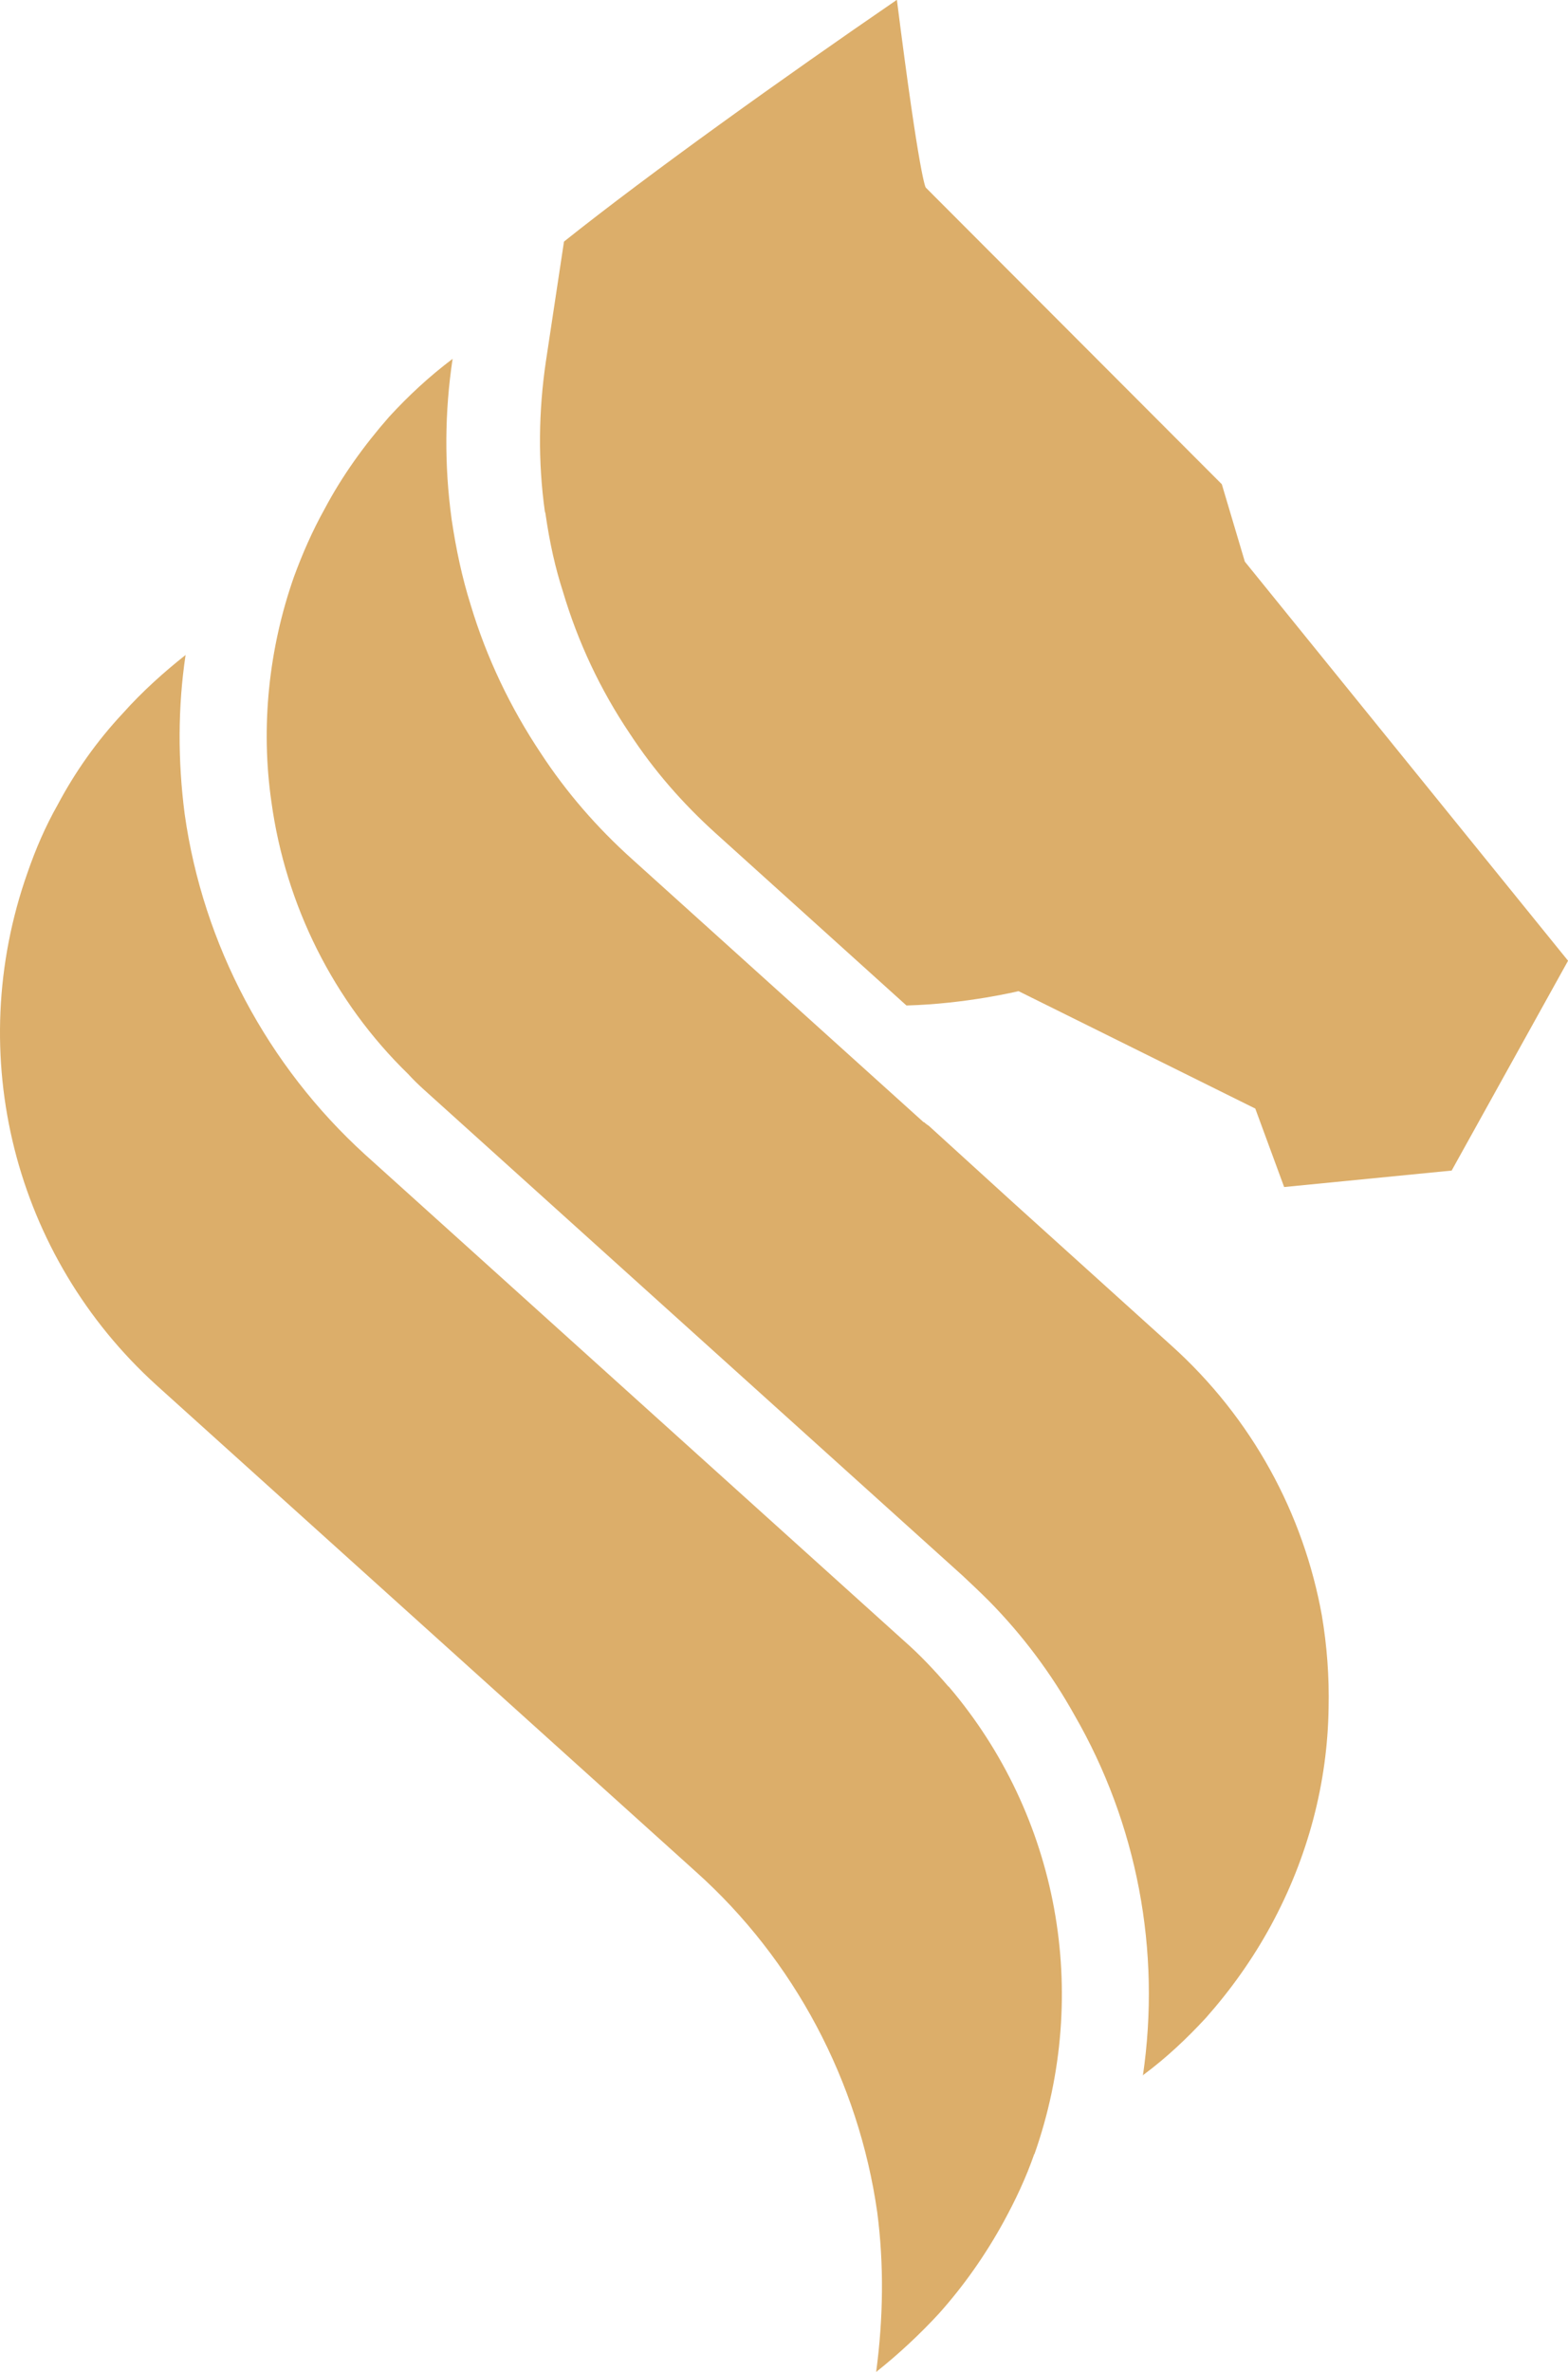
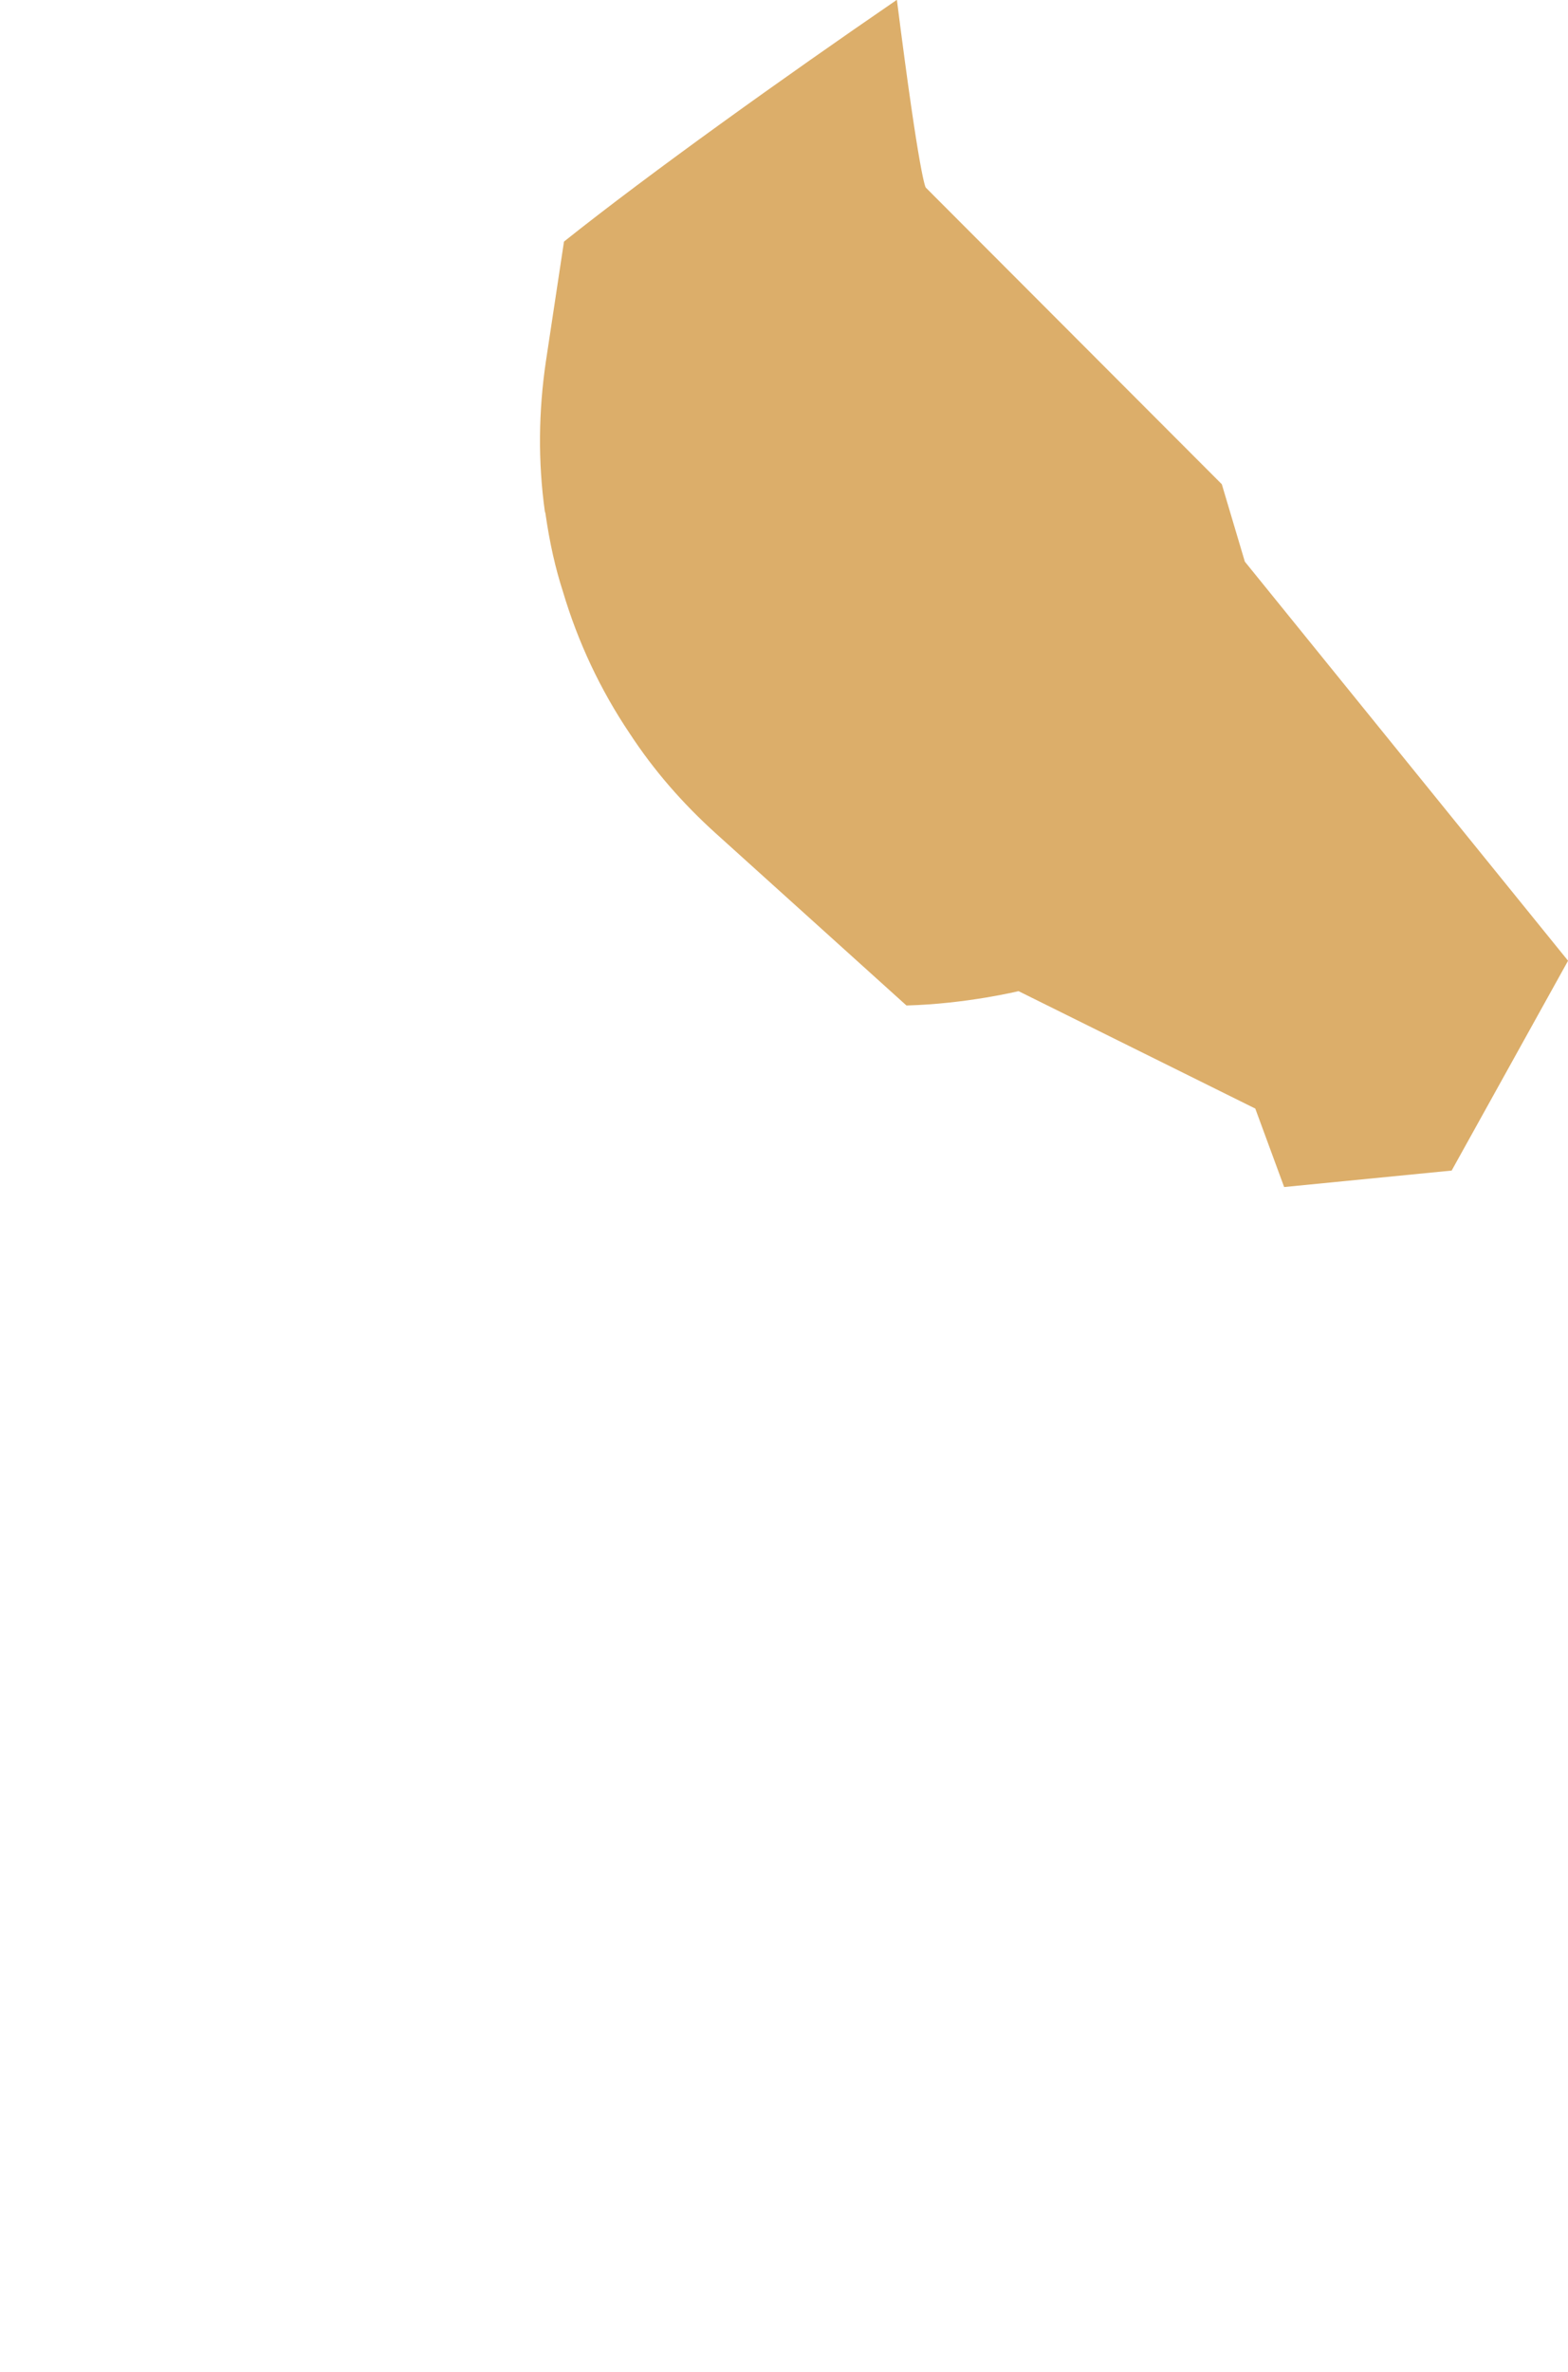
<svg xmlns="http://www.w3.org/2000/svg" id="Layer_2" viewBox="0 0 88.55 133.92">
  <defs>
    <style>.cls-1{fill:#dcae6a;}</style>
  </defs>
  <g id="Logo">
    <g>
-       <path class="cls-1" d="M58.41,121.61c-.47,1.36-1.08,2.64-1.73,3.83-1.01,1.84-2.22,3.58-3.66,5.19-1.08,1.17-2.28,2.29-3.54,3.29,.4-3.01,.45-6.04,.06-9.02-1.05-7.36-4.67-14.24-10.25-19.23l-30.44-27.45C.79,70.92-2.08,59.56,1.55,49.28c.47-1.36,1.02-2.63,1.7-3.83,.98-1.85,2.22-3.61,3.69-5.18,1.09-1.22,2.28-2.29,3.54-3.29-.44,2.95-.44,5.99-.05,8.99,1.04,7.38,4.68,14.21,10.19,19.22l5.09,4.59,25.34,22.86c.91,.8,1.72,1.66,2.5,2.57,.03,0,.02,.03,.05,.04,6.16,7.25,8.03,17.24,4.82,26.37Z" />
-       <path class="cls-1" d="M71.76,108.74c-1.02,1.87-2.25,3.6-3.66,5.19-1.08,1.17-2.25,2.27-3.52,3.21-.03,.02-.04,.07-.04,.07,1.04-7.08-.32-14.24-3.87-20.39-1.3-2.33-2.91-4.49-4.82-6.43-.49-.49-.98-.95-1.48-1.42l-20.93-18.88-9.5-8.57c-.32-.29-.61-.57-.89-.88-4.22-4.1-6.92-9.54-7.72-15.35-.62-4.27-.15-8.68,1.27-12.72,.48-1.31,1.04-2.59,1.73-3.83,.98-1.85,2.22-3.58,3.64-5.2,1.12-1.22,2.28-2.29,3.59-3.28-.45,3-.47,6.01-.06,9.02,0,0,0,.03,.02,.14,.24,1.6,.57,3.17,1.06,4.73,.89,2.97,2.24,5.8,3.97,8.39,1.44,2.2,3.17,4.19,5.14,5.96l16.47,14.86h.03s.11,.11,.26,.2l4.79,4.36,8.89,8.03c4.6,4.13,7.49,9.54,8.52,15.26,.29,1.72,.42,3.47,.38,5.23-.06,4.17-1.14,8.39-3.27,12.3Z" />
      <path class="cls-1" d="M88.55,54.25l-6.57,11.84-9.46,.93-1.63-4.43-13.37-6.63s-2.95,.72-6.33,.81l-10.78-9.73c-1.87-1.69-3.49-3.55-4.85-5.63-1.66-2.47-2.92-5.15-3.77-8.01-.42-1.3-.75-2.74-.99-4.43l-.03-.09c-.39-2.8-.36-5.66,.06-8.49l1.02-6.75c4.88-3.89,12.47-9.31,18.8-13.65,1.3,10.27,1.63,10.6,1.63,10.6l16.72,16.75,1.3,4.37,18.25,22.53Z" />
    </g>
  </g>
</svg>